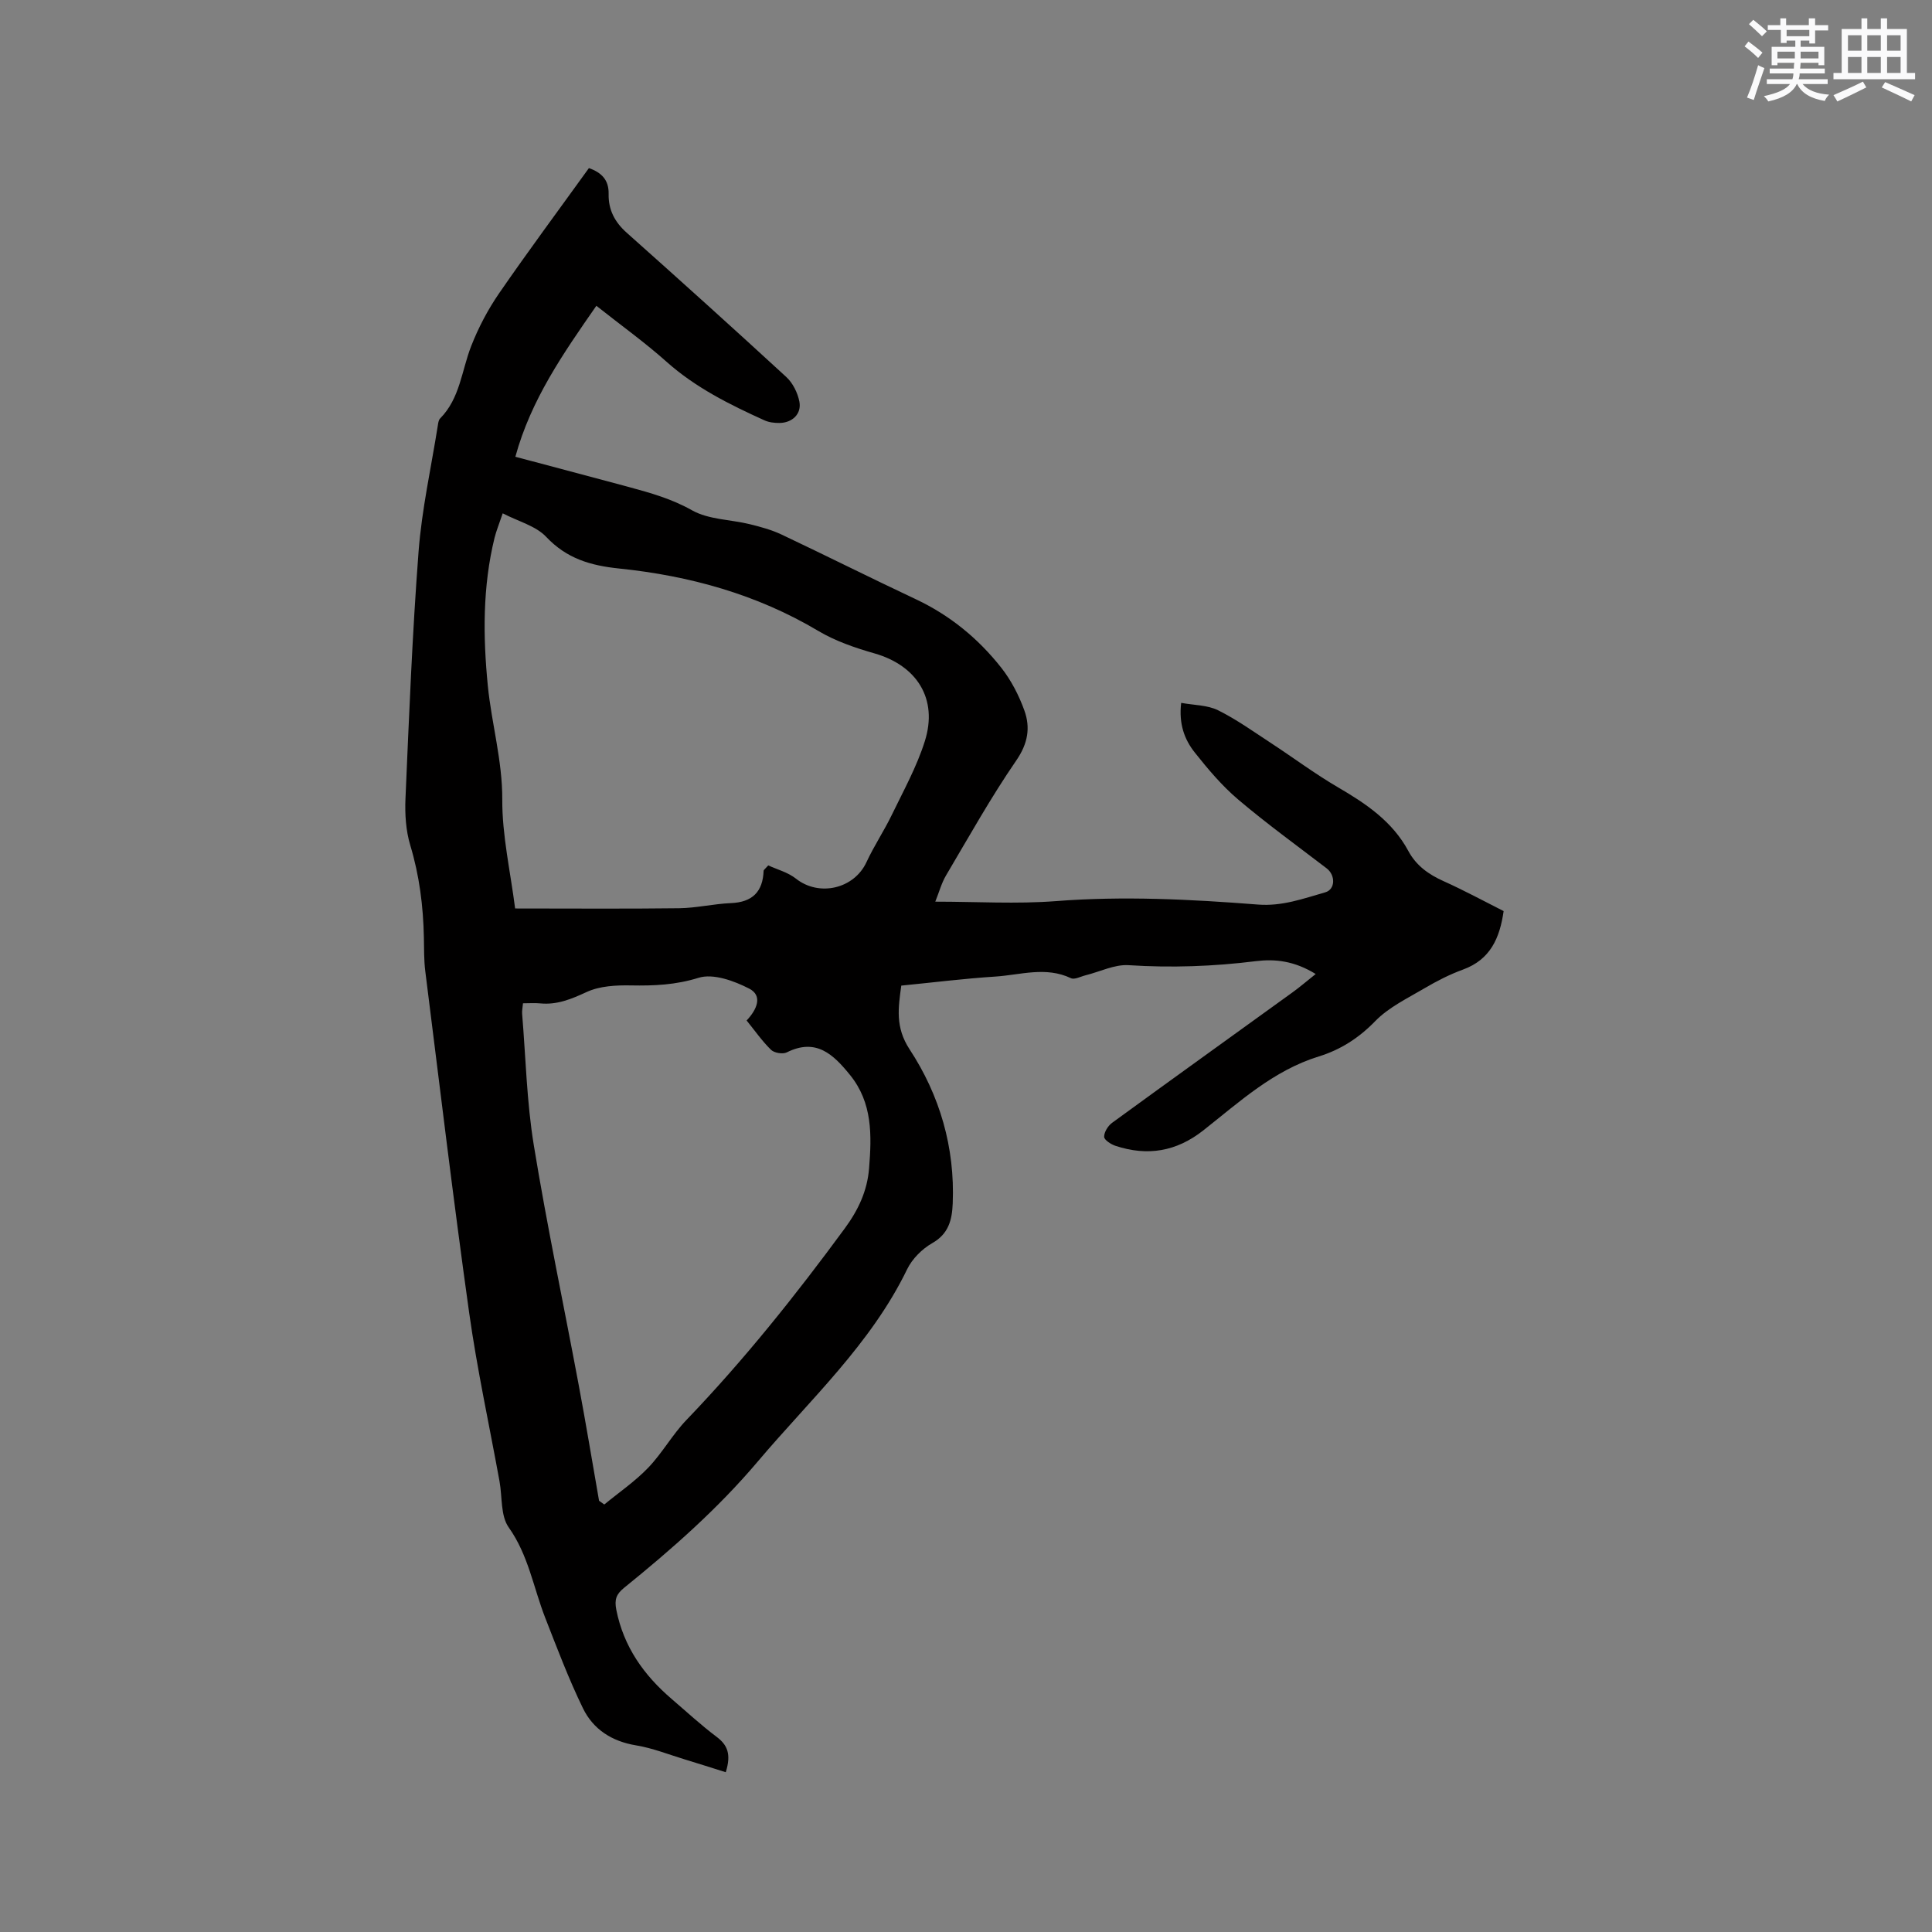
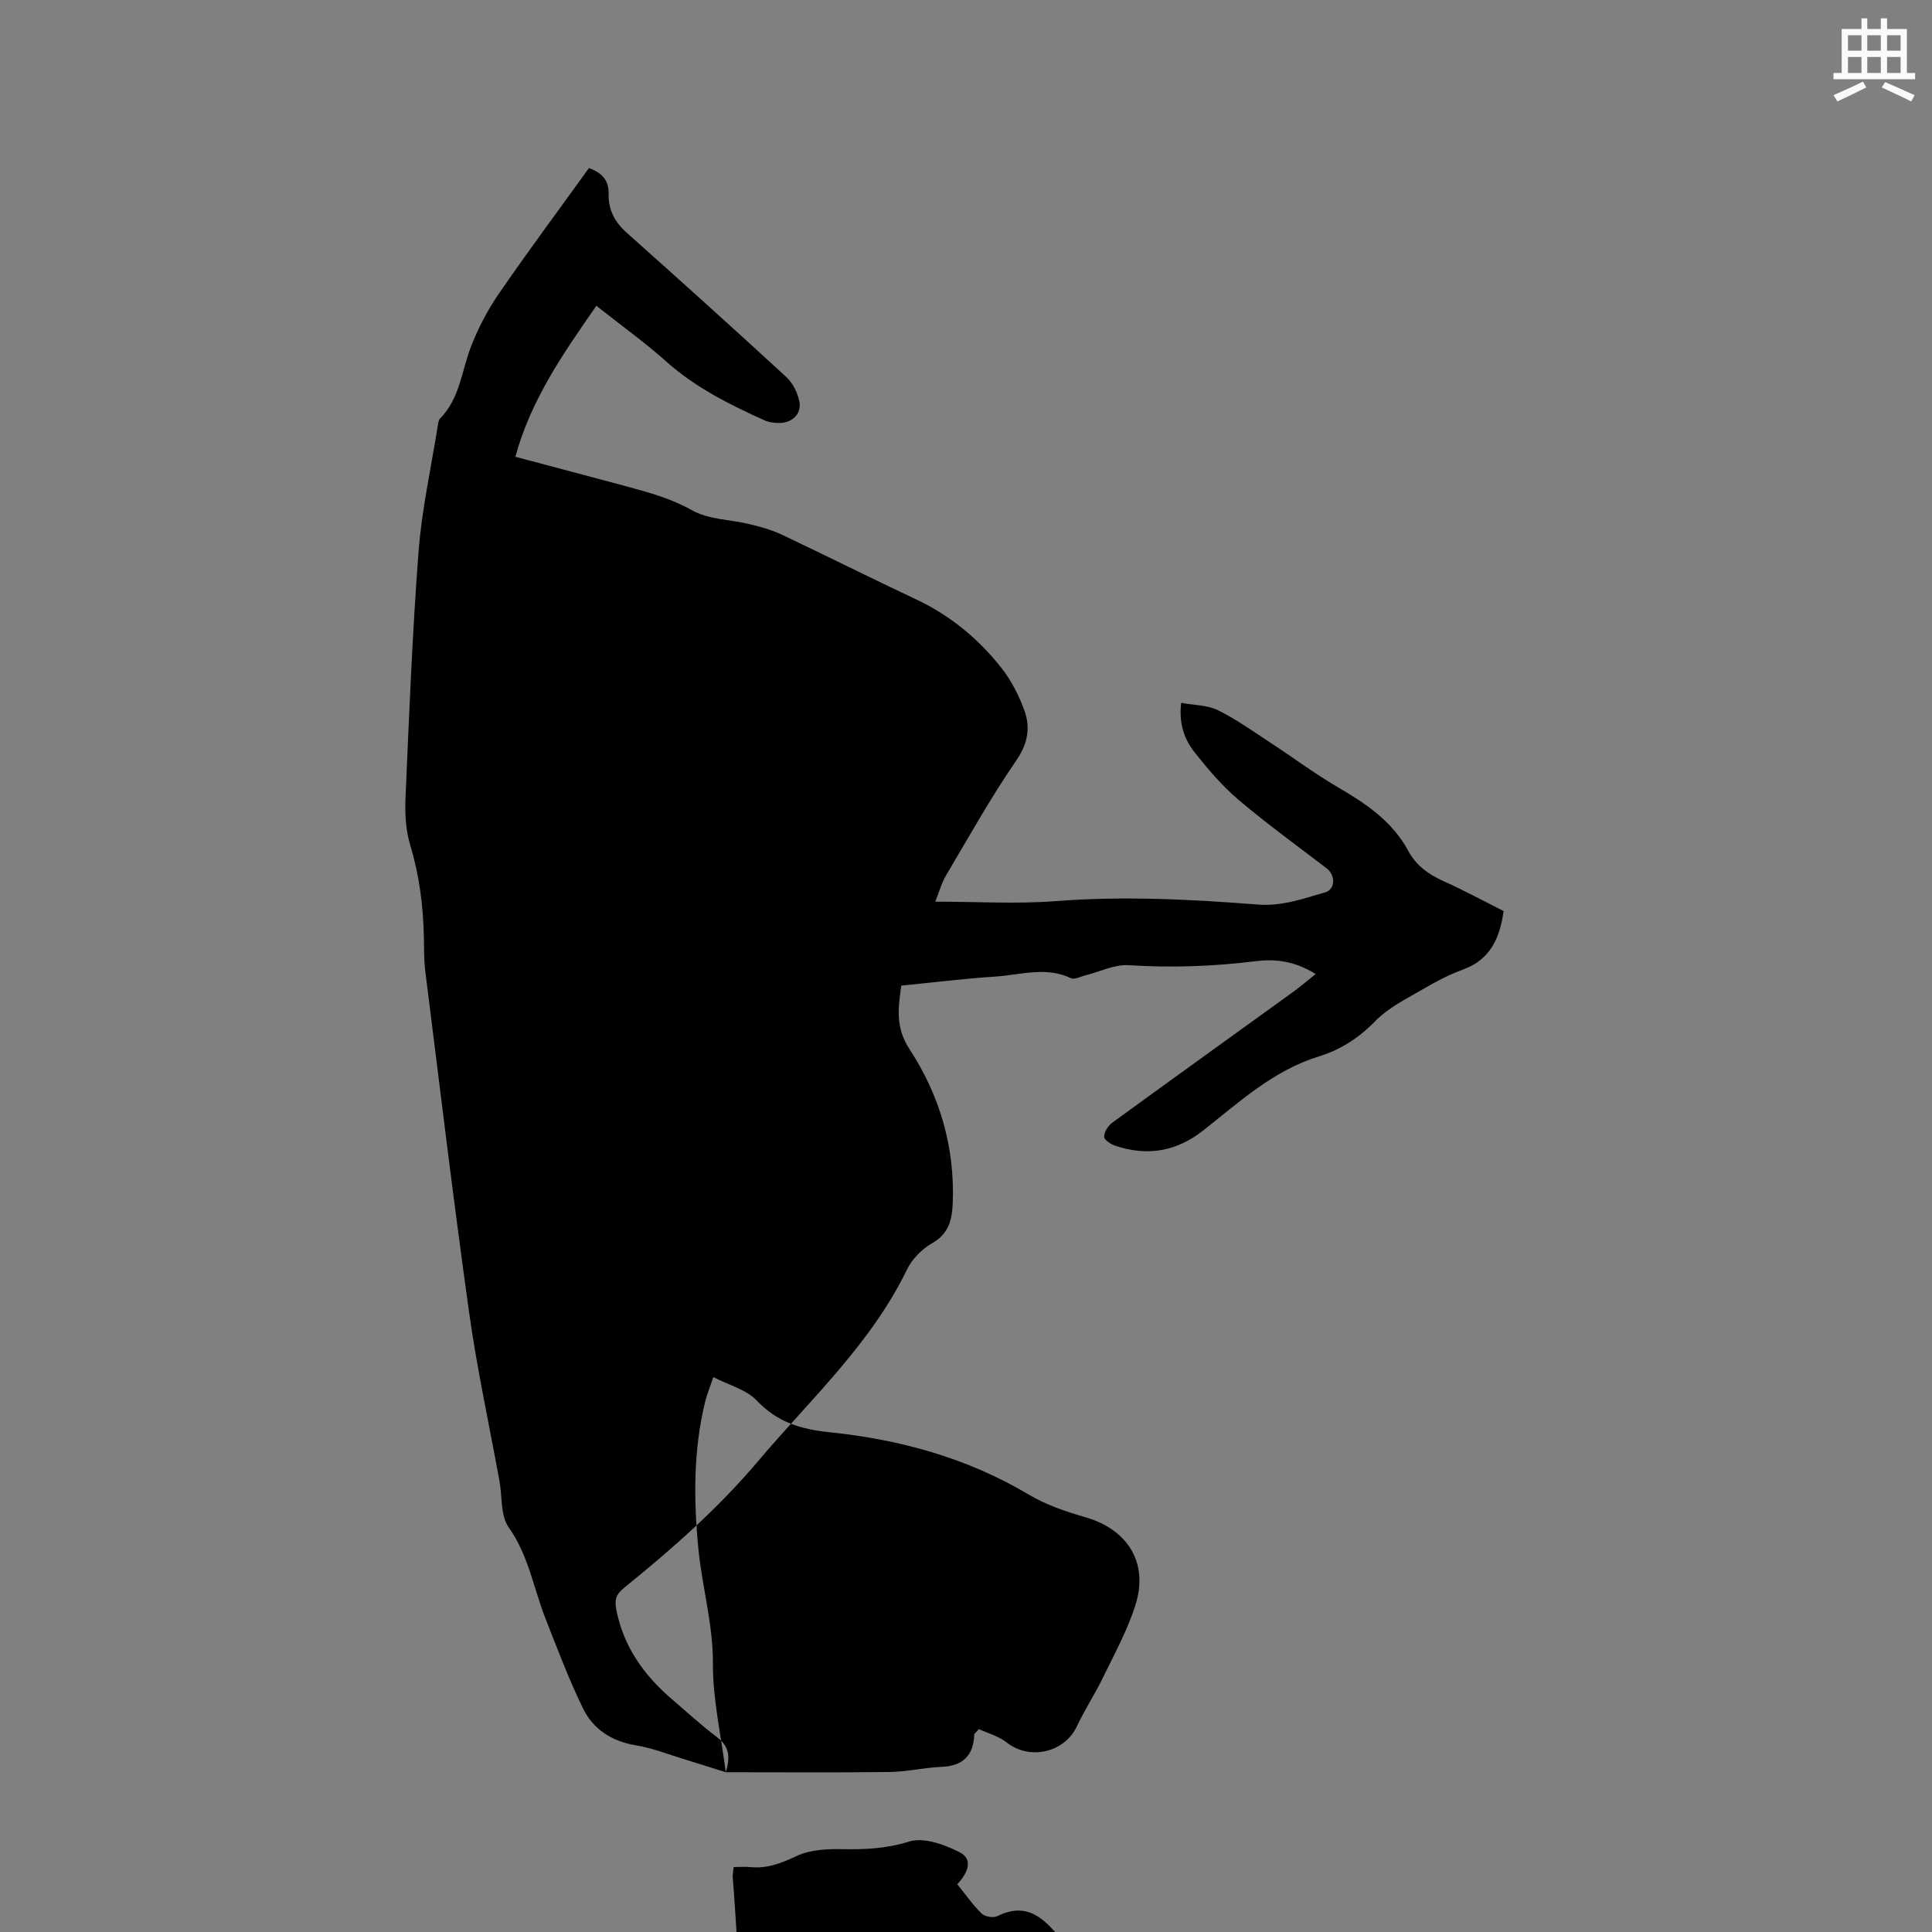
<svg xmlns="http://www.w3.org/2000/svg" enable-background="new 0 0 400 400" viewBox="0 0 400 400">
  <rect x="0" y="0" width="400" height="400" fill="#808080" stroke="none" />
-   <path d="m150.26 366.92c-2.97-.93-5.76-1.83-8.57-2.68-3.32-1.01-6.59-2.32-9.99-2.88-5.02-.82-8.89-3.32-11.01-7.69-2.95-6.06-5.34-12.41-7.8-18.7-2.45-6.26-3.48-12.98-7.56-18.73-1.72-2.41-1.32-6.32-1.91-9.55-2.12-11.66-4.66-23.27-6.3-35-3.29-23.5-6.11-47.07-9.07-70.61-.29-2.31-.24-4.66-.29-6.99-.13-6.49-.93-12.83-2.82-19.09-.92-3.06-1.13-6.46-.99-9.68.74-17.05 1.41-34.11 2.71-51.12.67-8.74 2.6-17.38 3.98-26.06.08-.52.15-1.16.48-1.5 4.13-4.17 4.45-9.92 6.44-15 1.49-3.81 3.45-7.54 5.77-10.91 6.01-8.72 12.33-17.23 18.6-25.93 2.65.94 4.14 2.48 4.08 5.36-.07 3.26 1.26 5.82 3.75 8.03 11.08 9.87 22.11 19.81 33.03 29.86 1.35 1.24 2.35 3.26 2.71 5.08.5 2.55-1.45 4.41-4.12 4.44-1.04.01-2.17-.12-3.1-.54-7.22-3.27-14.27-6.77-20.29-12.14-4.48-4-9.4-7.52-14.52-11.58-6.87 9.89-13.54 19.43-16.77 31.26 8.1 2.16 15.86 4.19 23.6 6.29 4.46 1.21 8.81 2.44 12.99 4.8 3.43 1.93 7.95 1.89 11.95 2.87 2.24.55 4.52 1.17 6.59 2.15 9.28 4.39 18.46 9 27.75 13.37 7.07 3.32 12.94 8.13 17.71 14.18 2.05 2.6 3.66 5.72 4.79 8.85 1.28 3.55.76 6.83-1.66 10.35-5.27 7.66-9.82 15.82-14.56 23.83-.94 1.59-1.42 3.44-2.22 5.42 8.63 0 16.82.51 24.92-.11 14.02-1.09 27.96-.38 41.9.71 5 .39 9.38-1.24 13.91-2.53 2.12-.6 2.15-3.55.31-4.96-6.14-4.7-12.42-9.25-18.31-14.24-3.36-2.85-6.27-6.3-9.02-9.77-2.11-2.67-3.32-5.88-2.8-10.26 2.65.49 5.41.44 7.61 1.52 3.86 1.91 7.41 4.47 11.04 6.84 4.6 3.01 9.02 6.32 13.76 9.09 5.85 3.41 11.32 7.08 14.63 13.23 1.63 3.03 4.2 4.85 7.3 6.24 4.23 1.9 8.32 4.12 12.42 6.19-.8 5.61-2.76 10.04-8.39 12.1-2.77 1.01-5.45 2.38-7.99 3.88-3.53 2.08-7.42 3.94-10.21 6.81-3.39 3.49-7.18 5.92-11.66 7.3-9.41 2.9-16.47 9.44-23.92 15.31-5.61 4.42-11.59 5.38-18.2 3.2-.94-.31-2.34-1.23-2.34-1.87 0-.99.8-2.28 1.66-2.9 12.41-9.05 24.89-18 37.34-27 1.54-1.11 2.98-2.36 4.8-3.8-4.46-2.75-8.46-3.15-12.41-2.66-8.76 1.09-17.48 1.4-26.31.83-2.91-.19-5.93 1.35-8.91 2.09-1.02.25-2.3.96-3.05.6-5.21-2.48-10.46-.67-15.66-.33-6.44.41-12.85 1.22-19.46 1.87-.63 4.62-1.27 8.62 1.72 13.19 6.25 9.53 9.41 20.32 8.93 31.92-.14 3.36-.82 6.27-4.24 8.21-2.11 1.2-4.16 3.26-5.21 5.43-7.5 15.47-20.06 26.94-30.91 39.78-8.27 9.78-17.79 18.15-27.69 26.16-1.6 1.3-2.02 2.4-1.6 4.54 1.52 7.66 5.7 13.53 11.47 18.47 3.06 2.62 6.03 5.37 9.24 7.79 2.27 1.69 3.14 3.57 1.95 7.37zm-43.61-178.83c11.74 0 22.86.09 33.98-.05 3.56-.05 7.11-.91 10.68-1.06 4.46-.18 6.63-2.34 6.79-6.71.01-.16.26-.31.96-1.1 1.78.83 4.06 1.42 5.74 2.75 4.78 3.78 12.03 2.12 14.6-3.43 1.55-3.35 3.63-6.45 5.24-9.78 2.43-5.02 5.18-9.98 6.84-15.27 2.76-8.76-1.65-15.65-10.42-18.16-4.02-1.15-8.11-2.55-11.67-4.67-12.74-7.58-26.65-11.4-41.16-12.9-6.01-.62-10.9-2.06-15.17-6.58-2.13-2.25-5.69-3.15-8.98-4.85-.78 2.31-1.34 3.66-1.69 5.07-2.48 10.12-2.4 20.42-1.39 30.65.78 7.84 3.02 15.44 2.99 23.52-.04 7.44 1.68 14.88 2.66 22.57zm17.38 122.63c.36.26.72.51 1.08.77 3.05-2.51 6.36-4.77 9.08-7.6 2.92-3.04 5.01-6.86 7.93-9.9 11.92-12.41 22.61-25.81 32.78-39.66 2.82-3.84 4.65-7.76 5.03-12.41.55-6.83.75-13.59-3.96-19.38-3.44-4.24-7.01-7.69-13.09-4.65-.82.41-2.59.11-3.25-.54-1.86-1.82-3.37-4-5.05-6.07 2.14-2.26 3.39-5.13.53-6.6-3.13-1.61-7.45-3.18-10.47-2.24-4.74 1.48-9.22 1.67-14 1.58-3.07-.06-6.46.11-9.17 1.36-3.16 1.46-6.12 2.7-9.63 2.36-1.12-.11-2.27-.02-3.56-.02-.08.93-.23 1.56-.18 2.16.75 9.06.95 18.22 2.41 27.17 2.71 16.6 6.2 33.08 9.29 49.62 1.5 8 2.83 16.03 4.23 24.05z" fill="#010000" />
+   <path d="m150.26 366.92c-2.97-.93-5.76-1.83-8.57-2.68-3.32-1.01-6.59-2.32-9.99-2.88-5.02-.82-8.89-3.32-11.01-7.69-2.95-6.06-5.34-12.41-7.8-18.7-2.45-6.26-3.48-12.98-7.56-18.73-1.72-2.41-1.32-6.32-1.91-9.55-2.12-11.66-4.66-23.27-6.3-35-3.29-23.5-6.11-47.07-9.07-70.61-.29-2.31-.24-4.66-.29-6.99-.13-6.49-.93-12.83-2.82-19.09-.92-3.06-1.13-6.46-.99-9.68.74-17.05 1.41-34.11 2.71-51.12.67-8.74 2.6-17.38 3.98-26.06.08-.52.15-1.16.48-1.5 4.13-4.17 4.45-9.92 6.44-15 1.49-3.81 3.45-7.54 5.77-10.91 6.01-8.72 12.33-17.23 18.6-25.93 2.65.94 4.14 2.48 4.08 5.36-.07 3.26 1.26 5.82 3.75 8.03 11.08 9.87 22.11 19.81 33.03 29.86 1.35 1.24 2.35 3.26 2.71 5.08.5 2.55-1.45 4.41-4.12 4.44-1.04.01-2.17-.12-3.1-.54-7.22-3.27-14.27-6.77-20.29-12.14-4.48-4-9.4-7.52-14.52-11.58-6.87 9.89-13.54 19.43-16.77 31.26 8.1 2.16 15.86 4.19 23.6 6.29 4.46 1.21 8.81 2.44 12.99 4.8 3.43 1.93 7.95 1.89 11.95 2.87 2.24.55 4.52 1.17 6.59 2.15 9.28 4.39 18.46 9 27.75 13.37 7.07 3.32 12.94 8.13 17.71 14.18 2.05 2.6 3.66 5.72 4.79 8.85 1.28 3.55.76 6.83-1.66 10.35-5.27 7.66-9.82 15.82-14.56 23.83-.94 1.59-1.42 3.44-2.22 5.42 8.63 0 16.82.51 24.92-.11 14.02-1.09 27.96-.38 41.9.71 5 .39 9.38-1.24 13.91-2.53 2.12-.6 2.15-3.55.31-4.96-6.14-4.7-12.42-9.25-18.31-14.24-3.36-2.85-6.27-6.3-9.02-9.77-2.11-2.67-3.32-5.88-2.8-10.26 2.65.49 5.41.44 7.61 1.52 3.86 1.91 7.41 4.47 11.04 6.84 4.6 3.01 9.02 6.32 13.76 9.09 5.85 3.41 11.32 7.08 14.63 13.23 1.63 3.03 4.2 4.85 7.3 6.24 4.23 1.9 8.32 4.12 12.42 6.19-.8 5.61-2.76 10.04-8.39 12.1-2.77 1.01-5.45 2.38-7.99 3.88-3.53 2.08-7.42 3.94-10.21 6.81-3.39 3.49-7.18 5.92-11.66 7.3-9.41 2.9-16.47 9.44-23.92 15.31-5.61 4.42-11.59 5.38-18.2 3.2-.94-.31-2.34-1.23-2.34-1.87 0-.99.8-2.28 1.66-2.9 12.41-9.05 24.89-18 37.34-27 1.54-1.11 2.98-2.36 4.8-3.8-4.46-2.75-8.46-3.15-12.41-2.66-8.76 1.09-17.48 1.4-26.31.83-2.91-.19-5.93 1.35-8.91 2.09-1.02.25-2.3.96-3.05.6-5.21-2.48-10.46-.67-15.66-.33-6.44.41-12.85 1.22-19.46 1.87-.63 4.62-1.27 8.62 1.72 13.19 6.25 9.53 9.41 20.32 8.93 31.92-.14 3.36-.82 6.27-4.24 8.21-2.11 1.2-4.16 3.26-5.21 5.43-7.5 15.47-20.06 26.94-30.91 39.78-8.27 9.78-17.79 18.15-27.69 26.16-1.6 1.3-2.02 2.4-1.6 4.54 1.52 7.66 5.7 13.53 11.47 18.47 3.06 2.62 6.03 5.37 9.24 7.79 2.27 1.69 3.14 3.57 1.95 7.37zc11.74 0 22.86.09 33.98-.05 3.56-.05 7.11-.91 10.68-1.06 4.46-.18 6.63-2.34 6.79-6.71.01-.16.26-.31.96-1.1 1.78.83 4.06 1.42 5.74 2.75 4.78 3.78 12.03 2.12 14.6-3.43 1.55-3.35 3.63-6.45 5.24-9.78 2.43-5.02 5.18-9.98 6.84-15.27 2.76-8.76-1.65-15.65-10.42-18.16-4.02-1.15-8.11-2.55-11.67-4.67-12.74-7.58-26.65-11.4-41.16-12.9-6.01-.62-10.9-2.06-15.17-6.58-2.13-2.25-5.69-3.15-8.98-4.85-.78 2.31-1.34 3.66-1.69 5.07-2.48 10.12-2.4 20.42-1.39 30.65.78 7.84 3.02 15.44 2.99 23.52-.04 7.44 1.68 14.88 2.66 22.57zm17.38 122.63c.36.26.72.51 1.08.77 3.05-2.51 6.36-4.77 9.08-7.6 2.92-3.04 5.01-6.86 7.93-9.9 11.92-12.41 22.61-25.81 32.78-39.66 2.82-3.84 4.65-7.76 5.03-12.41.55-6.83.75-13.59-3.96-19.38-3.44-4.24-7.01-7.69-13.09-4.65-.82.41-2.59.11-3.25-.54-1.86-1.82-3.37-4-5.05-6.07 2.14-2.26 3.39-5.13.53-6.6-3.13-1.61-7.45-3.18-10.47-2.24-4.74 1.48-9.22 1.67-14 1.58-3.07-.06-6.46.11-9.17 1.36-3.16 1.46-6.12 2.7-9.63 2.36-1.12-.11-2.27-.02-3.56-.02-.08.93-.23 1.56-.18 2.16.75 9.06.95 18.22 2.41 27.17 2.71 16.6 6.2 33.08 9.29 49.62 1.5 8 2.83 16.03 4.23 24.05z" fill="#010000" />
  <g fill="#fafafb">
-     <path d="m361.2 9.6.8-1c.9.7 1.9 1.4 2.9 2.3l-.9 1.1c-1-1-2-1.8-2.8-2.4zm.5 10.6c.9-2.1 1.6-4.3 2.3-6.7.4.2.8.4 1.3.6-.7 2.1-1.5 4.3-2.2 6.6zm.4-15.2.9-.9c1 .8 2 1.6 2.8 2.4l-1 1c-.9-.9-1.8-1.7-2.7-2.5zm12.5-1.2h1.2v1.4h2.7v1.1h-2.7v2.7h-1.2v-.6h-1.8v1.3h4.9v3.8h-1.2v-.5h-3.7c0 .4-.1.9-.1 1.2h5.1v1h-5.2c0 .5-.1.9-.2 1.2h6v1h-5.2c1.1 1.3 2.9 2 5.5 2.2-.4.4-.7.8-.9 1.3-2.9-.5-4.8-1.6-5.7-3.5h-.1c-.8 1.7-2.7 2.9-5.9 3.6-.2-.4-.6-.8-.9-1.1 2.8-.6 4.6-1.4 5.4-2.5h-4.8v-1h5.3c.1-.3.2-.7.2-1.2h-4.9v-1h5c0-.4 0-.8.1-1.2h-3.5v.5h-1.2v-3.8h4.9v-1.3h-1.8v.5h-1.2v-2.7h-2.7v-1h2.6v-1.4h1.2v1.4h4.7v-1.4zm-6.6 8.3h3.6c0-.4 0-.9 0-1.4h-3.6zm1.9-4.6h4.7v-1.3h-4.7zm6.6 3.2h-3.7v1.4h3.7z" />
    <path d="m385.3 3.8h1.3v2.2h2.8v-2.2h1.3v2.2h4.1v9.1h1.7v1.3h-16.9v-1.3h1.7v-9.1h4.1v-2.2zm.4 13.1.7 1.2c-1.8.9-3.8 1.9-6 2.9-.2-.4-.5-.8-.8-1.3 2.3-1 4.3-1.9 6.1-2.8zm-3.1-6.4h2.8v-3.2h-2.8zm0 4.6h2.8v-3.3h-2.8zm4-4.6h2.8v-3.2h-2.8zm0 4.6h2.8v-3.3h-2.8zm3.7 1.9c2.1.9 4.1 1.8 6.1 2.7l-.7 1.3c-2.2-1.1-4.2-2-6.1-2.9zm3.2-9.7h-2.8v3.2h2.8zm-2.8 7.8h2.8v-3.3h-2.8z" />
  </g>
</svg>